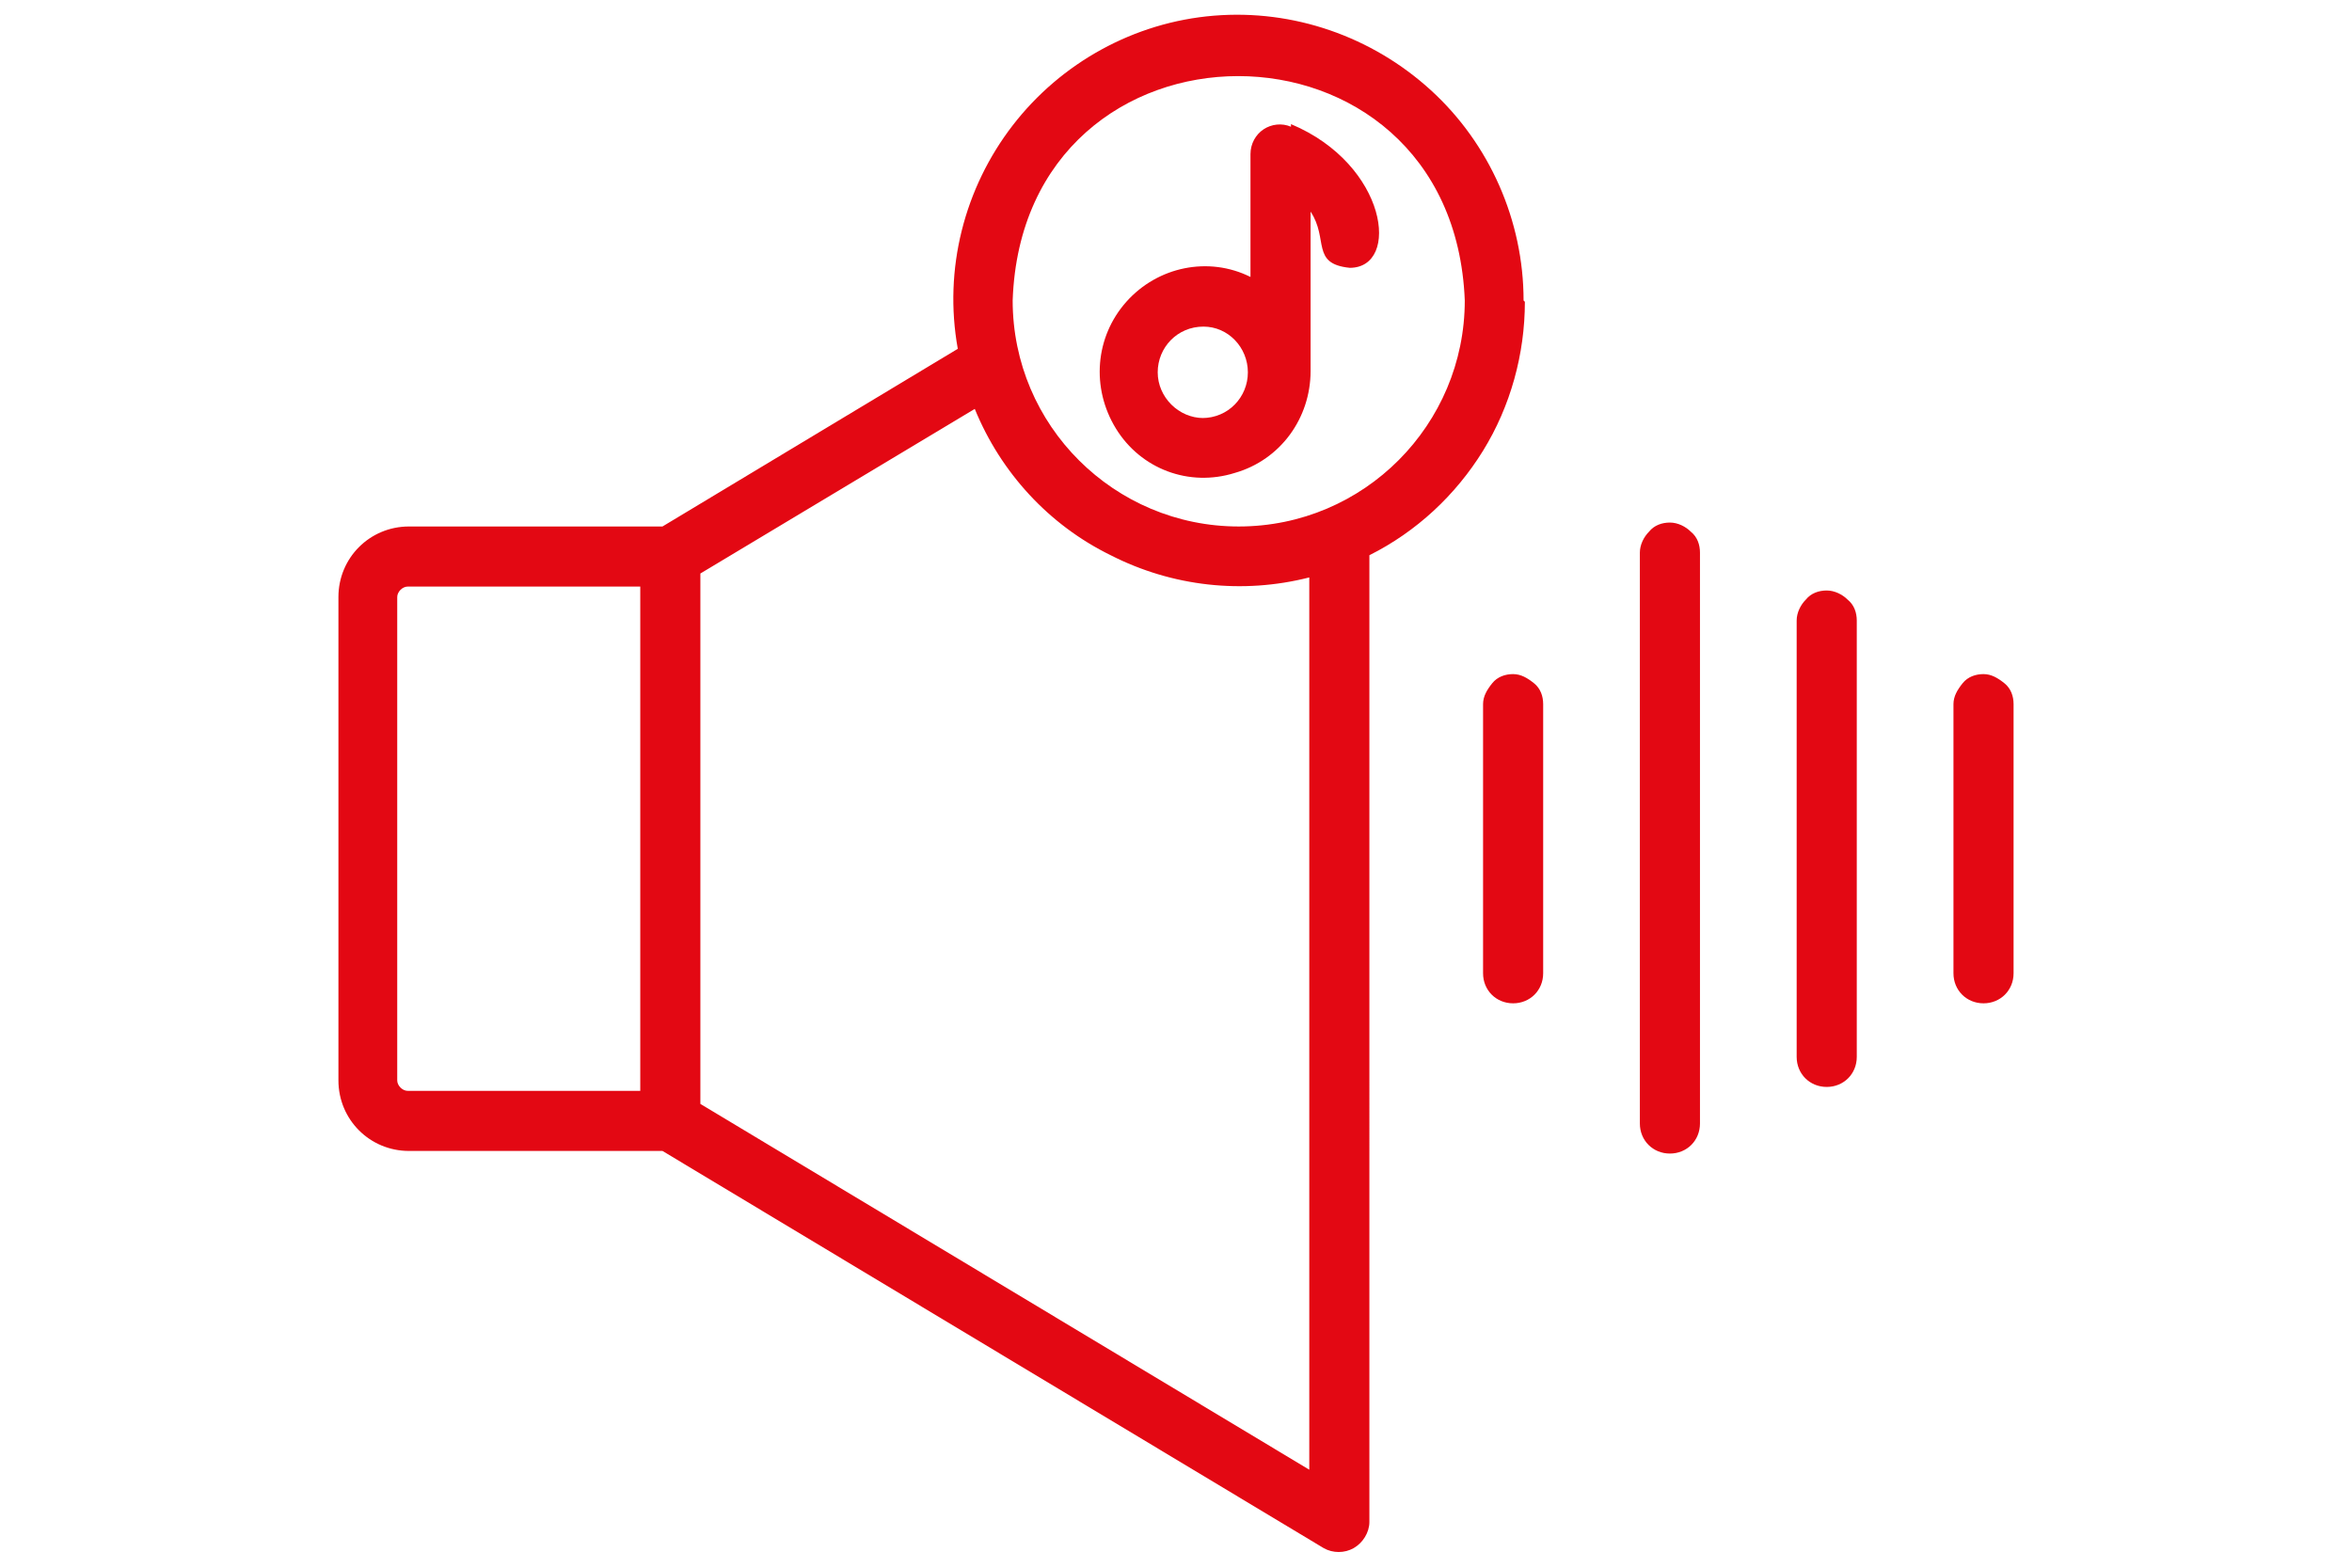
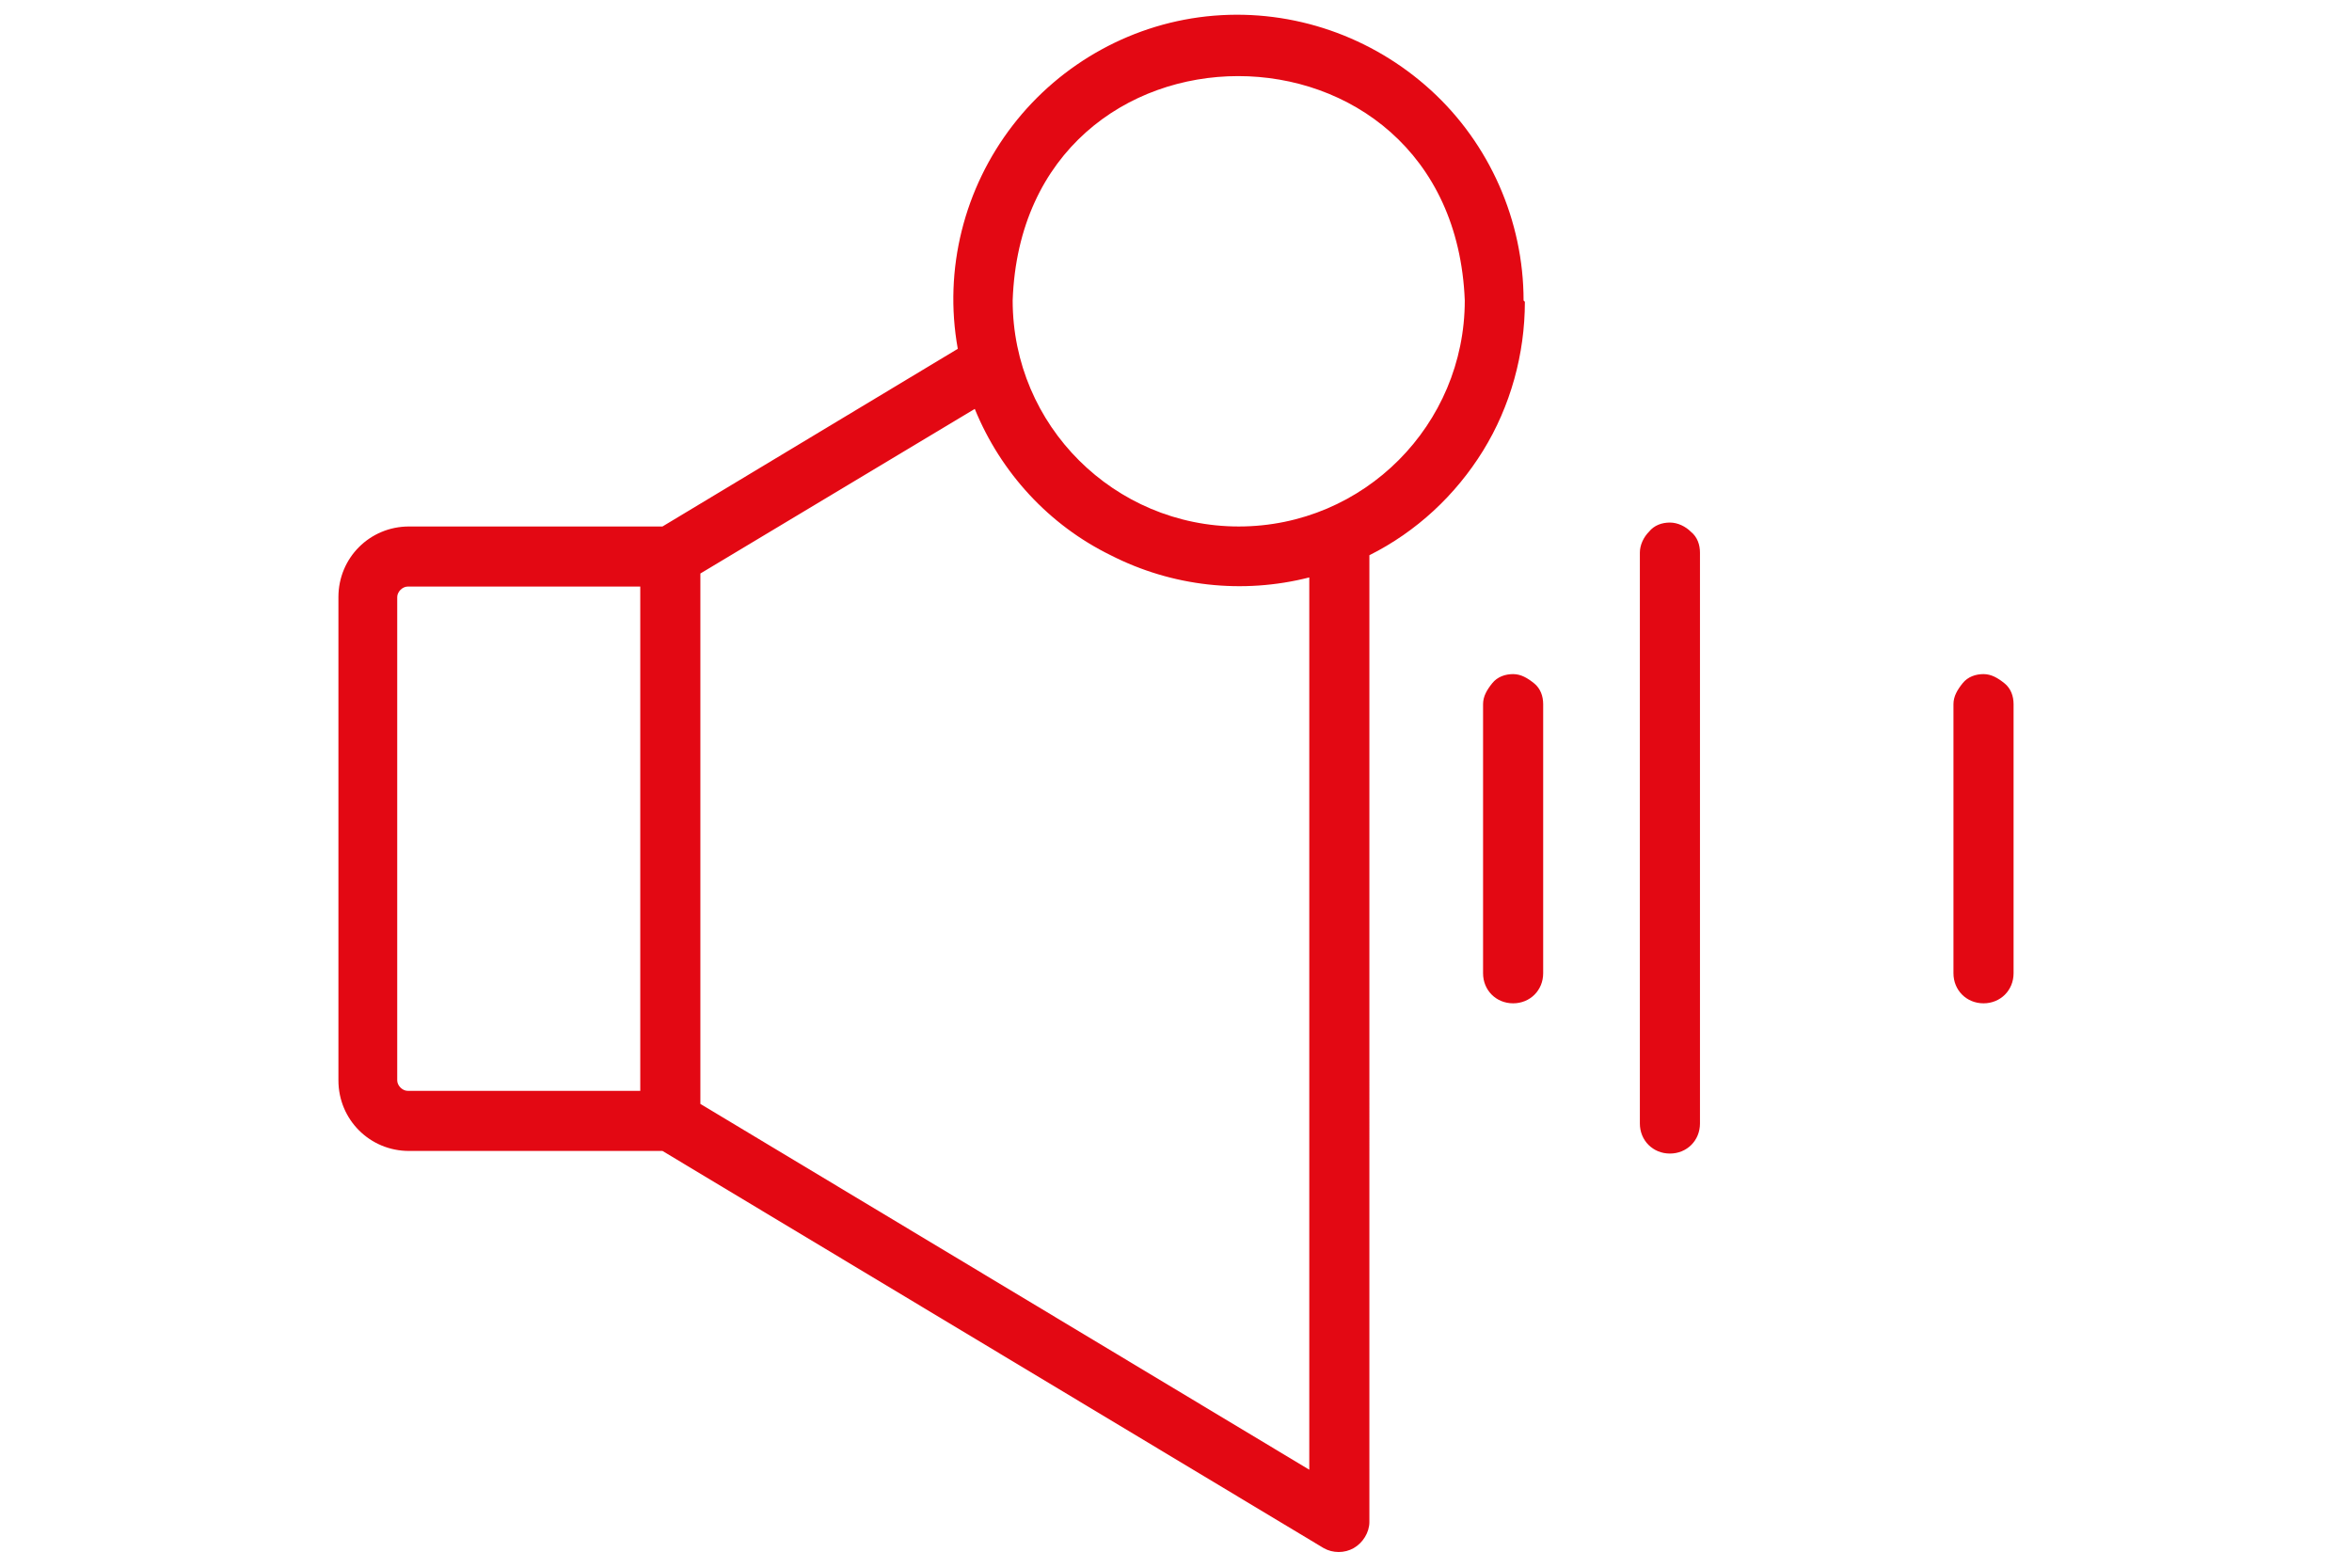
<svg xmlns="http://www.w3.org/2000/svg" id="Ebene_1" data-name="Ebene 1" version="1.1" viewBox="0 0 180 120">
  <defs>
    <style>
      .cls-1 {
        fill: #e30813;
        stroke-width: 0px;
      }
    </style>
  </defs>
  <path class="cls-1" d="M151.8,51.6c-.6,0-1.2.2-1.6.7s-.7,1-.7,1.6v20.6c0,1.3,1,2.3,2.3,2.3s2.3-1,2.3-2.3v-20.6c0-.6-.2-1.2-.7-1.6s-1-.7-1.6-.7h0Z" />
-   <path class="cls-1" d="M139.8,45.2c-.6,0-1.2.2-1.6.7-.4.4-.7,1-.7,1.6v33.4c0,1.3,1,2.3,2.3,2.3s2.3-1,2.3-2.3v-33.4c0-.6-.2-1.2-.7-1.6-.4-.4-1-.7-1.6-.7h0Z" />
  <path class="cls-1" d="M127.8,40c-.6,0-1.2.2-1.6.7-.4.4-.7,1-.7,1.6v43.7c0,1.3,1,2.3,2.3,2.3s2.3-1,2.3-2.3v-43.7c0-.6-.2-1.2-.7-1.6-.4-.4-1-.7-1.6-.7h0Z" />
  <path class="cls-1" d="M115.8,51.6c-.6,0-1.2.2-1.6.7s-.7,1-.7,1.6v20.6c0,1.3,1,2.3,2.3,2.3s2.3-1,2.3-2.3v-20.6c0-.6-.2-1.2-.7-1.6s-1-.7-1.6-.7h0Z" />
  <path class="cls-1" d="M116.6,23c0-6.1-2.6-12-7.1-16.1-4.5-4.1-10.5-6.2-16.6-5.7-6.1.5-11.7,3.6-15.4,8.4-3.7,4.8-5.3,11-4.2,17.1l-22.6,13.6h-19.4c-3,0-5.4,2.4-5.4,5.4v37c0,3,2.4,5.4,5.4,5.4h19.4l50.6,30.4c.7.4,1.6.4,2.3,0,.7-.4,1.2-1.2,1.2-2V42.5c3.6-1.8,6.6-4.6,8.7-8,2.1-3.4,3.2-7.4,3.2-11.4h0ZM49,83.5h-17.8c-.4,0-.8-.4-.8-.8v-37c0-.4.4-.8.8-.8h17.8v38.6ZM100.2,112.5l-46.6-28v-40.6l21-12.6h0c2,4.9,5.7,8.9,10.4,11.2,4.7,2.4,10.1,3,15.2,1.7v68.3ZM94.8,40.3c-9.5,0-17.3-7.7-17.3-17.3.8-22.9,33.7-22.9,34.6,0h0c0,9.5-7.7,17.3-17.3,17.3h0Z" />
-   <path class="cls-1" d="M98.8,9.7c-.7-.3-1.5-.2-2.1.2-.6.4-1,1.1-1,1.9v9.4c-3.2-1.6-7.1-.8-9.5,1.9-2.4,2.7-2.7,6.6-.8,9.7,1.9,3.1,5.6,4.5,9.1,3.4,3.5-1,5.8-4.2,5.8-7.8v-12.2c1.4,2.1,0,4,3,4.3,3.9,0,2.9-7.9-4.5-11h0ZM92.1,32c-1.9,0-3.5-1.6-3.5-3.5s1.5-3.5,3.5-3.5c1.9,0,3.4,1.6,3.4,3.5s-1.5,3.5-3.5,3.5h0Z" />
</svg>